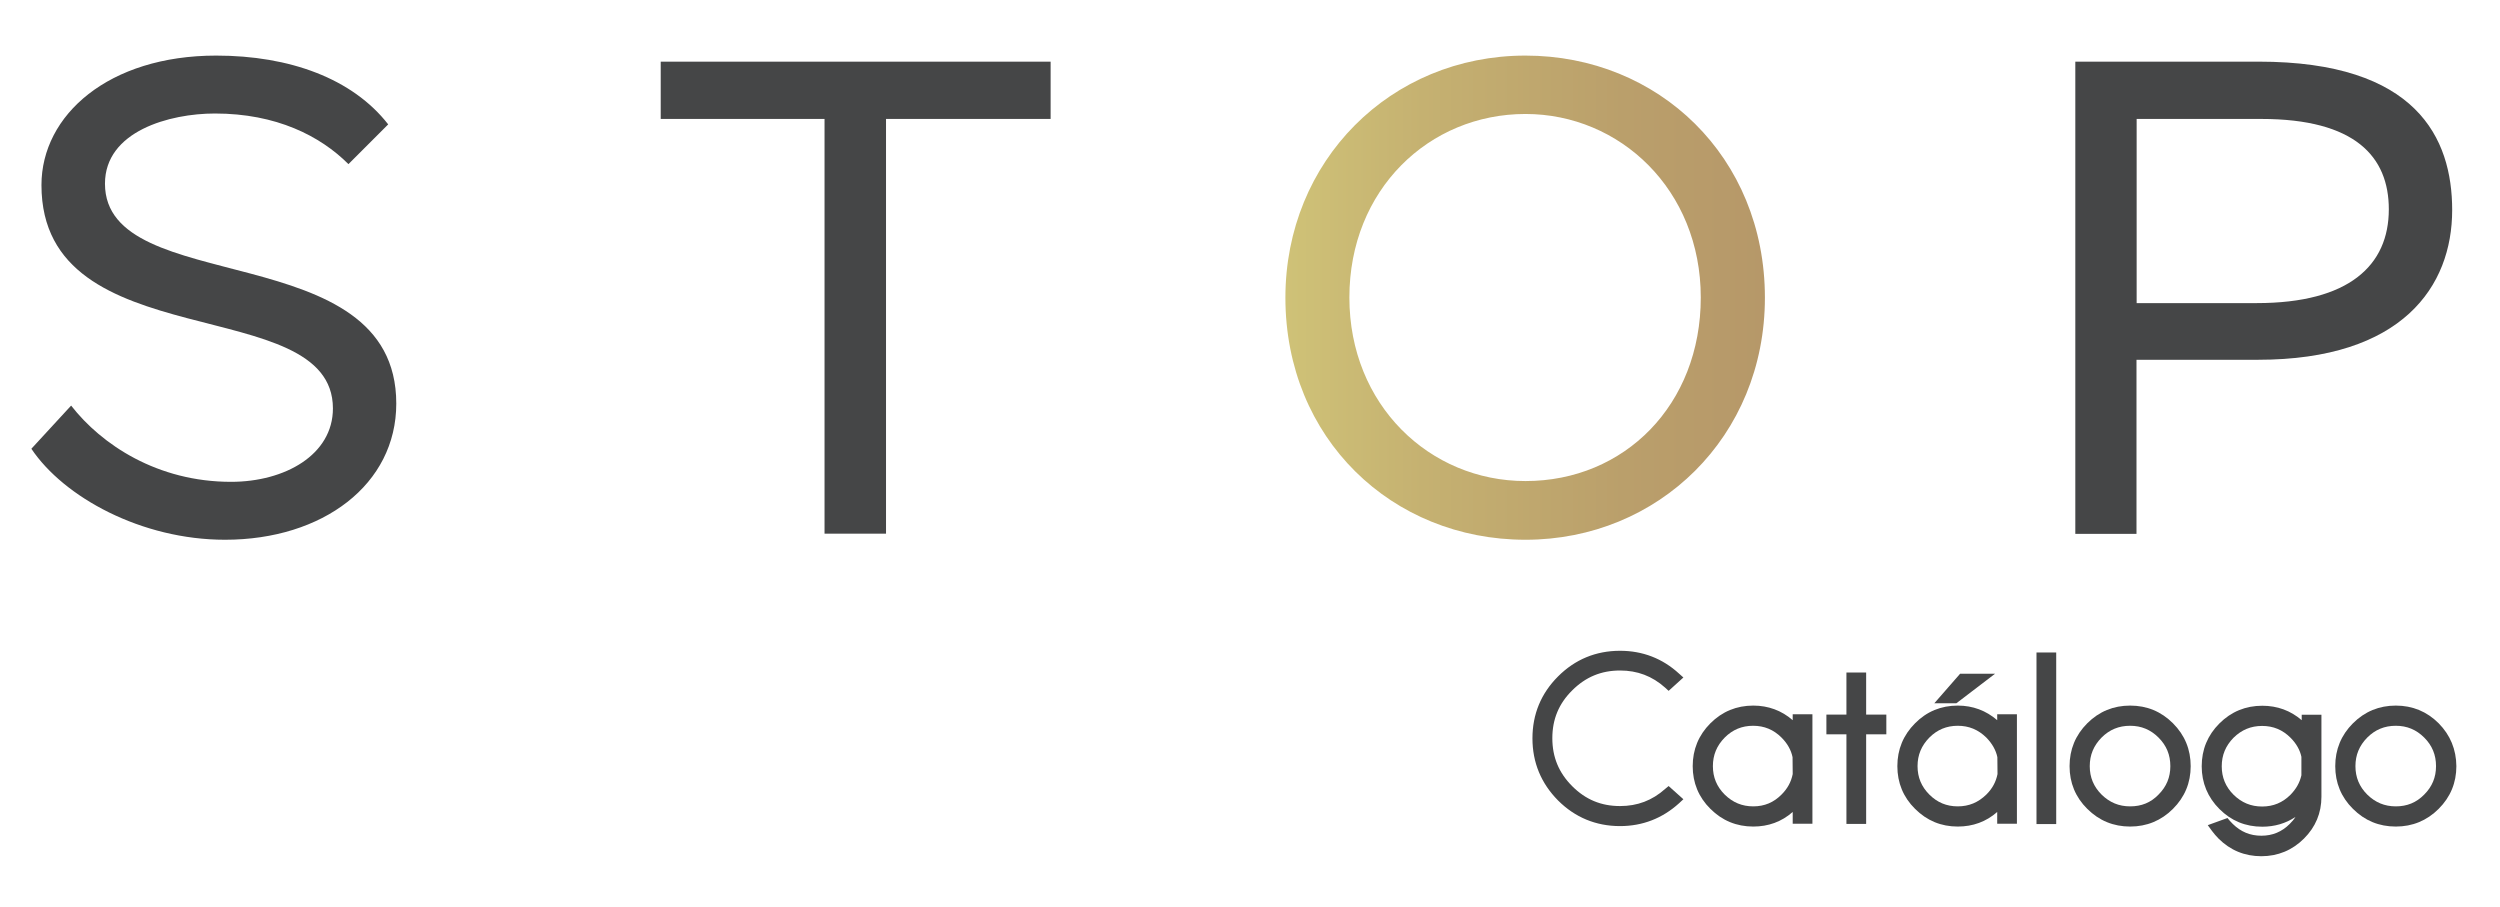
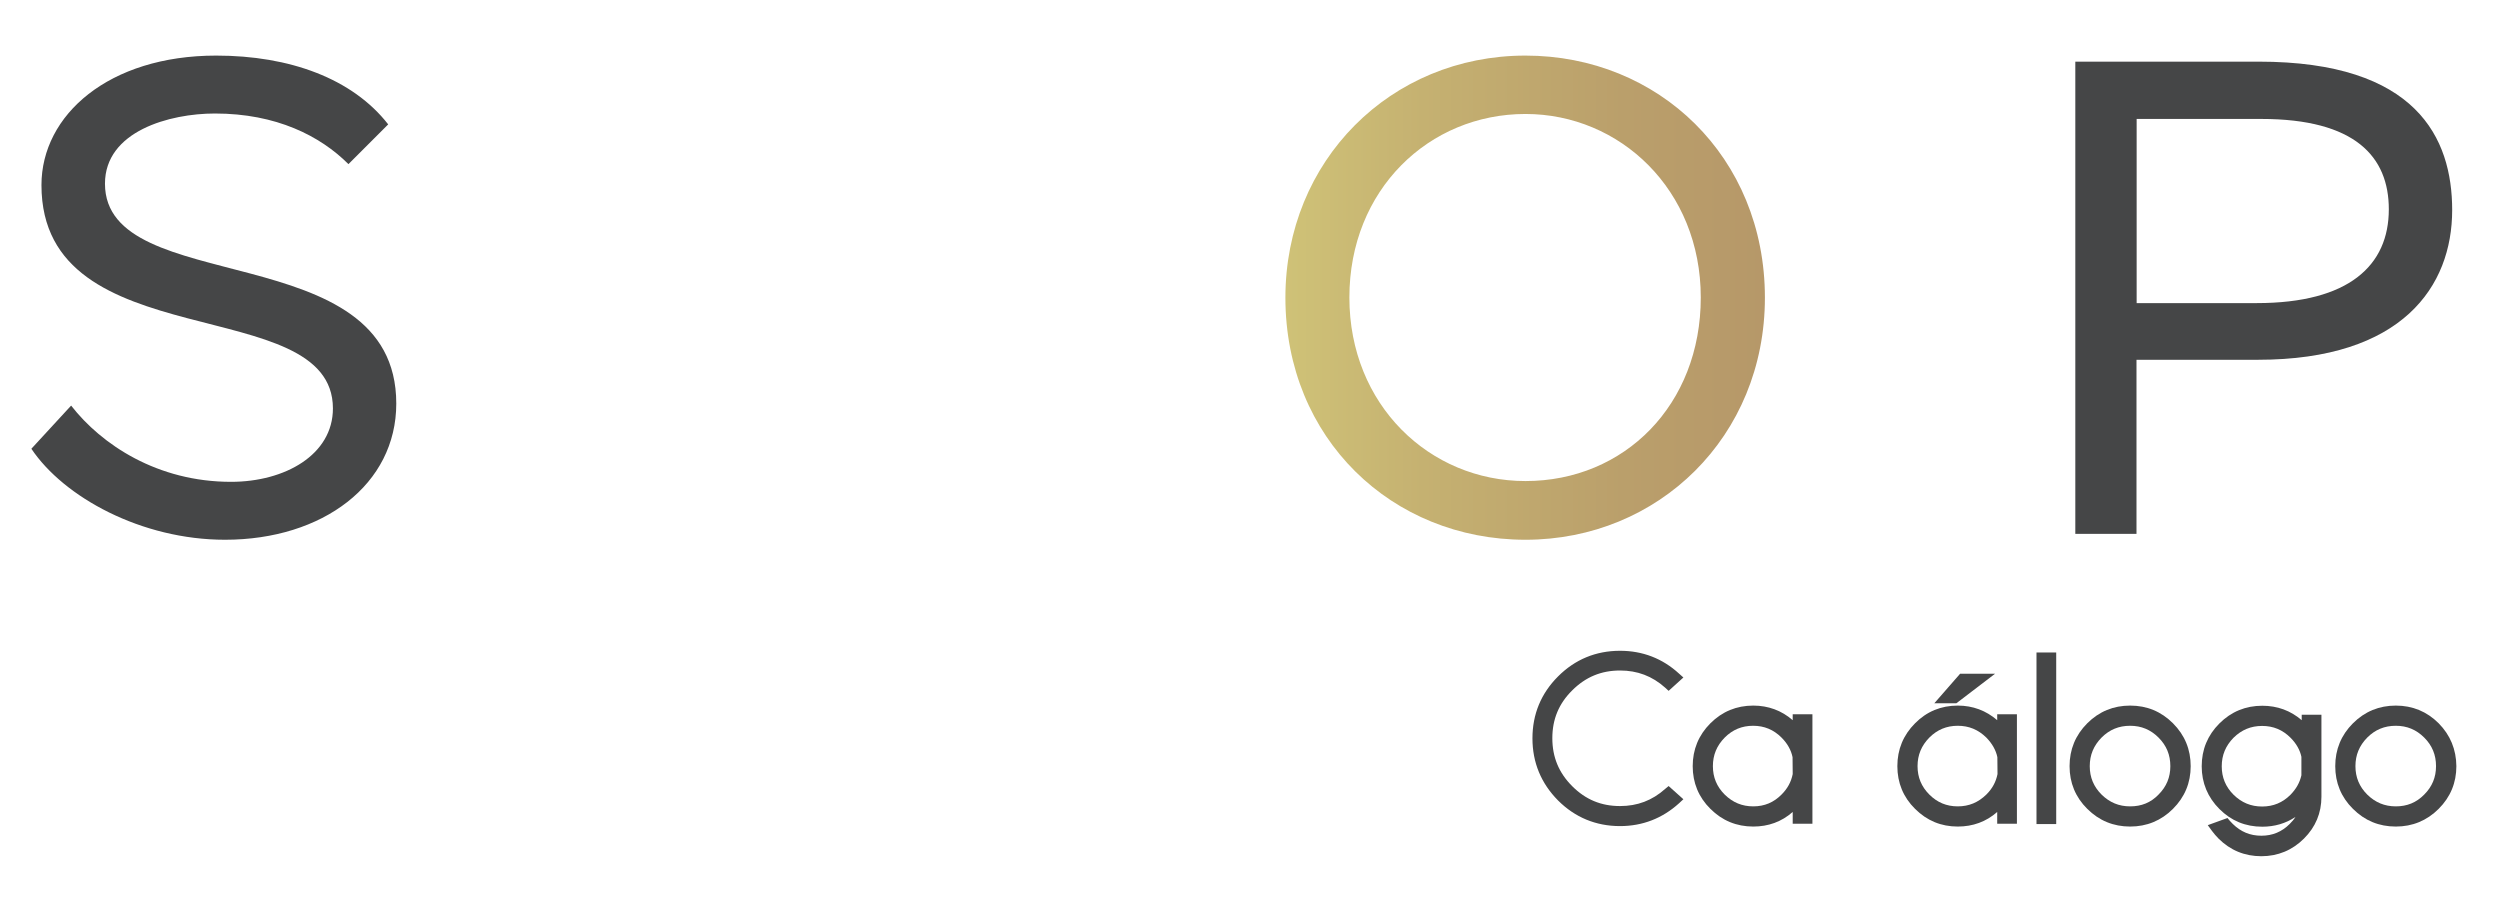
<svg xmlns="http://www.w3.org/2000/svg" version="1.1" id="Capa_1" x="0px" y="0px" viewBox="0 0 161 58.39" style="enable-background:new 0 0 161 58.39;" xml:space="preserve">
  <style type="text/css">
	.st0{fill:#454647;}
	.st1{fill:url(#SVGID_1_);}
</style>
  <g>
    <path class="st0" d="M2.67,11.92c0-4.52,4.34-8.34,11.25-8.34c4.74,0,8.78,1.48,11.08,4.43l-2.56,2.56   c-1.82-1.82-4.65-3.26-8.6-3.26c-2.91,0-7.08,1.13-7.08,4.52c0,7.42,18.76,3.3,18.76,14.16c0,5.21-4.73,8.77-11.03,8.77   c-5.38,0-10.38-2.74-12.47-5.86l2.56-2.78c1.96,2.52,5.56,4.91,10.3,4.91c3.47,0,6.56-1.74,6.56-4.73   C21.43,18.73,2.67,23.17,2.67,11.92z" />
-     <path class="st0" d="M42.55,3.97h25.11v3.69h-10.6v26.71H53.1V7.66H42.55V3.97z" />
    <linearGradient id="SVGID_1_" gradientUnits="userSpaceOnUse" x1="82.777" y1="19.169" x2="113.66" y2="19.169">
      <stop offset="0" style="stop-color:#CFC277" />
      <stop offset="0.288" style="stop-color:#C5B171" />
      <stop offset="0.705" style="stop-color:#BA9F6B" />
      <stop offset="1" style="stop-color:#B69869" />
    </linearGradient>
    <path class="st1" d="M98.24,3.58c8.56,0,15.42,6.52,15.42,15.59c0,8.95-6.86,15.59-15.42,15.59c-8.6,0-15.46-6.52-15.46-15.59   C82.78,10.35,89.55,3.58,98.24,3.58z M98.24,30.98c6.38,0,11.29-4.91,11.29-11.82c0-6.95-5.21-11.82-11.29-11.82   c-6.21,0-11.34,4.87-11.34,11.82C86.9,26.08,92.07,30.98,98.24,30.98z" />
    <path class="st0" d="M133.65,34.37V3.97h11.81c10.16,0,12.46,4.91,12.46,9.56c0,4.91-3.21,9.64-12.51,9.64h-7.82v11.21H133.65z    M137.6,7.66v11.86h7.73c5.95,0,8.51-2.43,8.51-6.04c0-3.39-2.17-5.82-8.21-5.82H137.6z" />
    <g>
      <path class="st0" d="M107.23,50.81c-0.83,0.74-1.78,1.1-2.9,1.1c-1.22,0-2.22-0.42-3.08-1.28c-0.86-0.86-1.28-1.87-1.28-3.09    c0-1.22,0.42-2.23,1.28-3.08c0.86-0.86,1.87-1.28,3.08-1.28c1.12,0,2.07,0.36,2.9,1.1l0.23,0.21l0.95-0.86l-0.28-0.25    c-1.07-0.98-2.35-1.47-3.8-1.47c-1.56,0-2.9,0.56-3.99,1.65c-1.1,1.1-1.65,2.44-1.65,3.99c0,1.56,0.56,2.9,1.65,4    c1.09,1.09,2.44,1.65,3.99,1.65c1.45,0,2.73-0.5,3.8-1.47l0.28-0.26l-0.95-0.85L107.23,50.81z" />
      <path class="st0" d="M115.45,46.38c-0.71-0.62-1.57-0.94-2.54-0.94c-1.07,0-2,0.38-2.76,1.14c-0.76,0.76-1.14,1.69-1.14,2.76    c0,1.07,0.38,2,1.14,2.75c0.76,0.76,1.69,1.14,2.76,1.14c0.97,0,1.83-0.31,2.54-0.94v0.76h1.27v-7.05h-1.27V46.38z M112.91,51.93    c-0.72,0-1.32-0.25-1.84-0.76c-0.51-0.51-0.76-1.11-0.76-1.83c0-0.72,0.25-1.32,0.76-1.84c0.51-0.51,1.11-0.76,1.83-0.76    c0.72,0,1.32,0.25,1.83,0.76c0.39,0.39,0.62,0.82,0.71,1.26l0.01,1.09c-0.1,0.5-0.33,0.93-0.71,1.31    C114.23,51.68,113.63,51.93,112.91,51.93z" />
-       <polygon class="st0" points="120.18,43.31 118.91,43.31 118.91,46.02 117.62,46.02 117.62,47.29 118.91,47.29 118.91,53.06     120.18,53.06 120.18,47.29 121.48,47.29 121.48,46.02 120.18,46.02   " />
      <polygon class="st0" points="128.48,43.39 126.23,43.39 124.57,45.29 125.99,45.29   " />
      <path class="st0" d="M128.62,46.38c-0.72-0.62-1.57-0.94-2.54-0.94c-1.07,0-2,0.38-2.75,1.14c-0.76,0.76-1.14,1.69-1.14,2.76    c0,1.07,0.38,2,1.14,2.75c0.76,0.76,1.68,1.14,2.75,1.14c0.97,0,1.83-0.31,2.54-0.94v0.76h1.27v-7.05h-1.27V46.38z M126.08,51.93    c-0.72,0-1.32-0.25-1.83-0.76c-0.51-0.51-0.76-1.11-0.76-1.83c0-0.72,0.25-1.32,0.76-1.84c0.51-0.51,1.11-0.76,1.83-0.76    c0.72,0,1.32,0.25,1.84,0.76c0.38,0.39,0.62,0.82,0.71,1.26l0.01,1.09c-0.1,0.5-0.33,0.93-0.71,1.31    C127.4,51.68,126.8,51.93,126.08,51.93z" />
      <rect x="131.15" y="42.02" class="st0" width="1.27" height="11.05" />
      <path class="st0" d="M137.18,45.44c-1.07,0-2,0.38-2.76,1.14c-0.76,0.76-1.14,1.69-1.14,2.76c0,1.07,0.38,2,1.14,2.75    c0.76,0.76,1.69,1.14,2.76,1.14c1.07,0,2-0.38,2.76-1.14c0.76-0.76,1.14-1.68,1.14-2.75c0-1.07-0.38-2-1.14-2.76    C139.18,45.82,138.26,45.44,137.18,45.44z M137.18,51.93c-0.72,0-1.32-0.25-1.84-0.76c-0.51-0.51-0.76-1.11-0.76-1.83    c0-0.72,0.25-1.32,0.76-1.84c0.51-0.51,1.11-0.76,1.84-0.76c0.72,0,1.32,0.25,1.83,0.76c0.51,0.51,0.76,1.11,0.76,1.84    c0,0.72-0.25,1.32-0.76,1.83C138.51,51.69,137.91,51.93,137.18,51.93z" />
      <path class="st0" d="M148.23,46.38c-0.72-0.62-1.57-0.93-2.54-0.93c-1.07,0-2,0.38-2.76,1.14c-0.76,0.76-1.14,1.68-1.14,2.76    c0,1.07,0.39,2,1.14,2.75c0.76,0.76,1.68,1.14,2.76,1.14c0.79,0,1.51-0.21,2.14-0.63c-0.1,0.16-0.23,0.31-0.37,0.45    c-0.51,0.51-1.11,0.76-1.83,0.76c-0.72,0-1.32-0.25-1.84-0.76c-0.07-0.07-0.13-0.13-0.19-0.2l-0.15-0.18l-1.27,0.46l0.27,0.37    c0.13,0.17,0.26,0.33,0.42,0.49c0.76,0.76,1.69,1.14,2.76,1.14c1.07,0,2-0.39,2.75-1.14c0.74-0.74,1.12-1.64,1.12-2.69v-5.28    h-1.27V46.38z M145.68,46.75c0.72,0,1.32,0.25,1.83,0.76c0.38,0.38,0.61,0.8,0.7,1.23v1.19c-0.11,0.48-0.34,0.88-0.7,1.25    c-0.51,0.51-1.11,0.76-1.83,0.76c-0.72,0-1.32-0.25-1.84-0.76c-0.51-0.51-0.76-1.11-0.76-1.83c0-0.72,0.25-1.32,0.76-1.84    C144.36,47,144.96,46.75,145.68,46.75z" />
      <path class="st0" d="M157.05,46.58c-0.76-0.76-1.69-1.14-2.76-1.14c-1.07,0-2,0.38-2.76,1.14c-0.76,0.76-1.14,1.69-1.14,2.76    c0,1.07,0.38,2,1.14,2.75c0.76,0.76,1.68,1.14,2.76,1.14c1.07,0,2-0.38,2.76-1.14c0.76-0.76,1.14-1.68,1.14-2.75    C158.18,48.27,157.8,47.34,157.05,46.58z M154.29,51.93c-0.72,0-1.32-0.25-1.84-0.76c-0.51-0.51-0.76-1.11-0.76-1.83    c0-0.72,0.25-1.32,0.76-1.84c0.51-0.51,1.11-0.76,1.84-0.76c0.72,0,1.32,0.25,1.83,0.76c0.51,0.51,0.76,1.11,0.76,1.84    c0,0.72-0.25,1.32-0.76,1.83C155.61,51.69,155.01,51.93,154.29,51.93z" />
    </g>
  </g>
</svg>